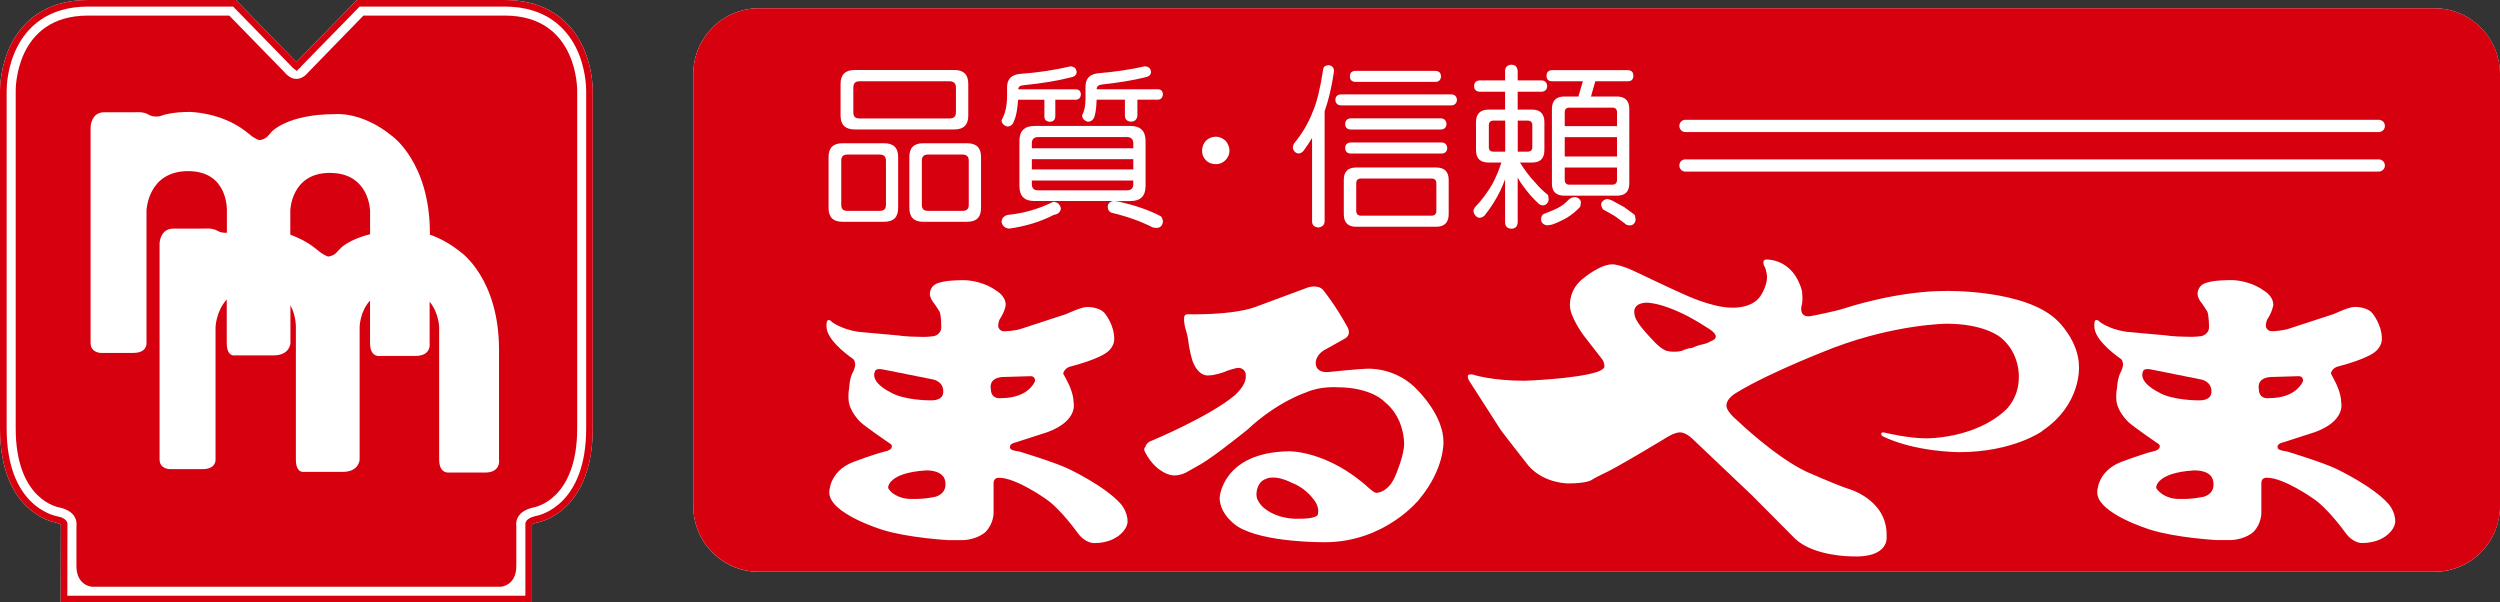
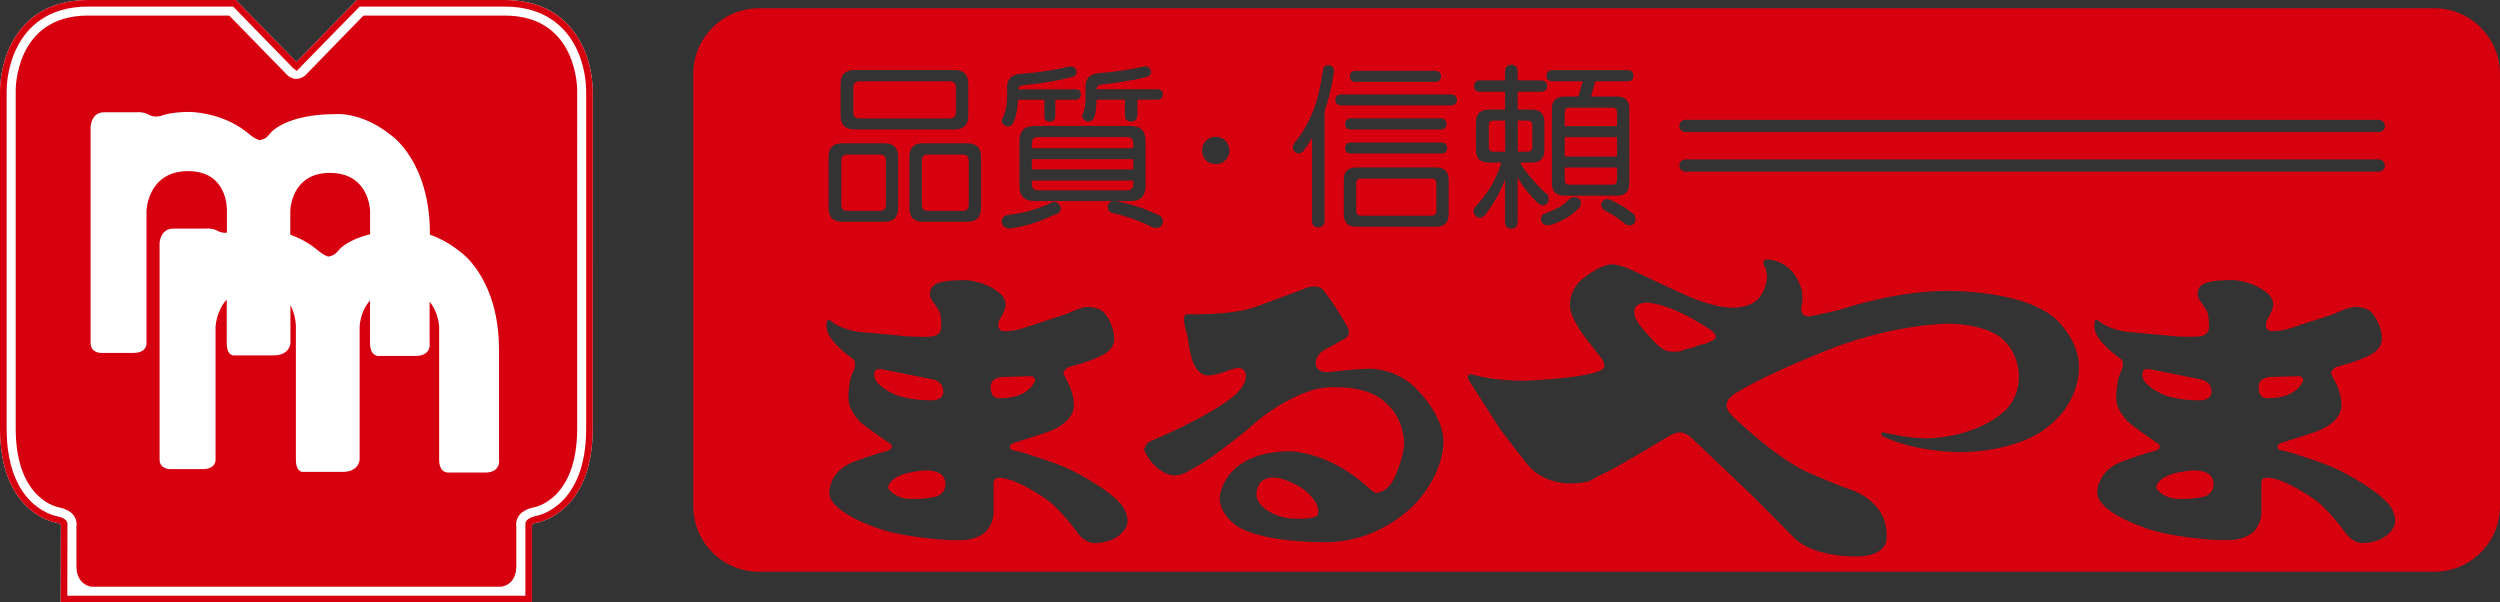
<svg xmlns="http://www.w3.org/2000/svg" id="_レイヤー_2" data-name="レイヤー 2" width="372.54" height="89.75" viewBox="0 0 372.54 89.75">
  <rect x="0" y="0" width="372.54" height="89.75" fill="#333333" stroke="none" />
  <defs>
    <style>
      .cls-1 {
        fill: #fff;
      }

      .cls-2 {
        fill: #d7000f;
      }
    </style>
  </defs>
  <g id="_レイヤー_1-2" data-name="レイヤー 1">
    <g>
      <path class="cls-1" d="M54.16,0h-.98s-8.91,9.13-9.02,9.25l-.02-.03S35.15,0,35.15,0H13.12C6.43,0,3.21,3.57,1.67,6.56,.08,9.71,0,12.89,0,13.51V63.84C0,75.94,7.48,77.73,8.32,77.88c.44,.09,.69,.23,.75,.31,0,.22-.03,11.54-.03,11.54H79.27s0-11.54,0-11.54c.05-.08,.28-.22,.75-.31,.85-.15,8.31-1.94,8.31-14.05V13.55c0-.85-.12-3.93-1.67-6.99C85.13,3.57,81.91,0,75.22,0h-21.05Z" />
-       <path class="cls-1" d="M362.74,1.23H113.1c-5.4,0-9.79,4.4-9.79,9.8V75.42c0,5.41,4.39,9.79,9.79,9.79h249.64c5.4,0,9.79-4.38,9.79-9.79V11.03c0-5.4-4.39-9.8-9.79-9.8" />
      <path class="cls-2" d="M54.16,0h-.98s-8.92,9.13-9.02,9.25v-.02S35.15,0,35.15,0H13.12C6.43,0,3.21,3.58,1.67,6.56,.08,9.71,0,12.89,0,13.51V63.84c0,12.1,7.48,13.89,8.33,14.04,.44,.09,.69,.24,.75,.31,0,.23-.03,11.54-.03,11.54l70.22,.02v-11.56c.05-.07,.28-.22,.75-.31,.85-.15,8.31-1.94,8.31-14.04V13.55c0-.85-.12-3.93-1.67-6.99-1.53-2.98-4.75-6.56-11.45-6.56h-21.05Zm0,.98h21.05c6.19,0,9.17,3.27,10.57,6.02,1.5,2.92,1.57,5.97,1.57,6.55V63.84c0,11.32-6.76,12.93-7.53,13.06-.52,.12-1.4,.4-1.53,1.07v10.8c-.96,0-67.3,0-68.26,0,0-.91,.02-10.74,.02-10.74v-.05c-.12-.67-1-.95-1.53-1.04-.78-.16-7.53-1.77-7.53-13.09V13.51c0-.57,.07-3.58,1.58-6.51C3.96,4.25,6.93,.98,13.12,.98h21.62c.26,.28,8.7,8.92,8.7,8.92,0,0,.05,.07,.07,.08l.03,.05s.42,.34,.42,.34l.3,.22,.12-.22,.41-.34s.03-.05,.04-.09c.04-.04,8.49-8.69,8.76-8.96h.56Z" />
      <path class="cls-2" d="M75.21,2.32h-21.05l-8.29,8.52s-.69,.92-1.7,.92-1.7-.92-1.7-.92L34.16,2.32H13.12C2.12,2.32,2.34,13.55,2.34,13.55V63.84c0,10.78,6.47,11.77,6.47,11.77,3.03,.64,2.58,2.8,2.58,2.8v5.94c0,2.91,2.27,3.08,2.27,3.08h61.01s2.27-.17,2.27-3.08v-5.94s-.44-2.16,2.59-2.8c0,0,6.48-.98,6.48-11.77V13.55s.21-11.23-10.8-11.23m-2.98,68.09h-5.19s-1.6,.34-1.6-1.94v-19.74s-.05-2.12-1.42-3.77v6.16s.33,1.92-2.1,1.92h-5.2s-1.58,.36-1.58-1.92v-6.33c-1.53,1.67-1.55,3.94-1.55,3.94v19.74s-.04,1.85-2.54,1.85h-5.76s-1.2,.26-1.2-1.85v-19.74s.04-1.68-.81-3.24v5.63s-.04,1.84-2.54,1.84h-5.74s-1.21,.27-1.21-1.84v-6.49c-1.59,1.73-1.67,4.1-1.67,4.1v19.74s.15,1.44-1.97,1.44h-4.83s-1.54,0-1.54-1.44V36.22s.09-2.15,2.03-2.15h4.68s1.06-.13,1.84,.28c0,0,.59,.41,1.48,.33v-3.28s.26-5.9-5.78-5.9-6.2,5.9-6.2,5.9v19.72s.16,1.47-1.98,1.47h-4.82s-1.53,0-1.53-1.47V18.89s.08-2.16,2.01-2.16h4.68s1.05-.12,1.83,.28c0,0,.97,.72,2.32,.13,0,0,1.4-.46,3.88-.46,0,0,4.64,0,8.35,2.86l1.03,.81s.81,.53,1.09,.53c0,0,.81-.1,1.23-.61l.54-.62s2.32-2.64,9.45-2.64c0,0,3.92-.47,8.45,3.21,0,0,5.7,3.92,5.7,14.53v.22c1.34,.46,2.92,1.25,4.59,2.6,0,0,5.71,3.91,5.71,14.54v16.37s.34,1.94-2.09,1.94" />
      <path class="cls-2" d="M49.18,25.76c-5.85,0-5.92,5.65-5.92,5.65v3.56c1.17,.43,2.41,1.02,3.58,1.92l1.03,.81s.81,.53,1.08,.53c0,0,.8-.1,1.25-.65l.54-.58s1.2-1.31,4.41-2.09v-3.49s-.09-5.65-5.96-5.65" />
      <path class="cls-2" d="M192.62,72c-2.74-1.38-3.94-.65-3.94-.65-1.49,.48-1.45,2.33-1.45,2.33,0,1.25,1.31,2.16,1.31,2.16,2.13,1.63,4.87,1.46,4.87,1.46,2.7,.05,2.95-.57,2.95-.57,.37-1.28-.65-2.35-.65-2.35-1.27-1.74-3.08-2.38-3.08-2.38" />
      <rect class="cls-2" x="153.76" y="23.72" width="15.12" height="1.53" />
      <path class="cls-2" d="M213.31,26.6h-10.47c-.5,0-.74,.26-.74,.72v4.1c0,.48,.25,.72,.74,.72h10.47c.47,0,.73-.24,.73-.72v-4.1c0-.47-.26-.72-.73-.72" />
      <path class="cls-2" d="M168.88,21.37c0-.61-.32-.94-.92-.94h-13.28c-.62,0-.92,.33-.92,.94v.72h15.12v-.72Z" />
      <path class="cls-2" d="M154.25,56.75c0-.79-.75-.69-.75-.69l-4.14,.12c-2.13,.18-1.71,1.75-1.71,1.75,0,1.66,1.51,1.4,1.51,1.4,4.23,0,5.09-2.58,5.09-2.58" />
      <path class="cls-2" d="M140.56,58.32c0-1.6-1.65-1.8-1.65-1.8l-7.06-1.41c-1.23-.3-1.41,.1-1.41,.1-.94,1.74,2.19,3.21,2.19,3.21,2.06,1.28,6.11,1.24,6.11,1.24,2.05,0,1.81-1.34,1.81-1.34" />
      <path class="cls-2" d="M137.84,70.11c-5.45,.37-5.49,2.48-5.49,2.48,0,0-.06,.21,.31,.57,0,0,1.01,1.19,3.07,1.19,2.29,.07,3.82-.37,3.82-.37,1.94-.72,1.21-2.61,1.21-2.61-.6-1.47-2.93-1.26-2.93-1.26" />
      <path class="cls-2" d="M143.44,23.03h-5.16c-.63,0-.91,.31-.91,.91v6.57c0,.65,.28,.91,.91,.91h5.16c.61,0,.92-.26,.92-.91v-6.57c0-.6-.31-.91-.92-.91" />
      <path class="cls-2" d="M126.27,31.42h4.83c.62,0,.92-.26,.92-.91v-6.57c0-.6-.3-.91-.92-.91h-4.83c-.63,0-.91,.31-.91,.91v6.57c0,.65,.28,.91,.91,.91" />
      <path class="cls-2" d="M168.88,27.43v-.53h-15.12v.53c0,.63,.31,.93,.92,.93h13.28c.6,0,.92-.3,.92-.93" />
      <path class="cls-2" d="M128.07,17.65h13.44c.61,0,.94-.28,.94-.91v-3.7c0-.61-.33-.93-.94-.93h-13.44c-.62,0-.91,.32-.91,.93v3.7c0,.63,.29,.91,.91,.91" />
      <path class="cls-2" d="M343.2,56.75c0-.79-.75-.69-.75-.69l-4.14,.12c-2.12,.18-1.71,1.75-1.71,1.75,0,1.66,1.51,1.4,1.51,1.4,4.24,0,5.09-2.58,5.09-2.58" />
      <path class="cls-2" d="M326.78,70.11c-5.44,.37-5.47,2.48-5.47,2.48,0,0-.06,.21,.35,.57,0,0,.98,1.19,3.06,1.19,2.27,.07,3.82-.37,3.82-.37,1.92-.72,1.17-2.61,1.17-2.61-.57-1.47-2.93-1.26-2.93-1.26" />
      <path class="cls-2" d="M329.54,58.32c0-1.6-1.68-1.8-1.68-1.8l-7.04-1.41c-1.22-.3-1.42,.1-1.42,.1-.92,1.74,2.21,3.21,2.21,3.21,2.04,1.28,6.1,1.24,6.1,1.24,2.04,0,1.82-1.34,1.82-1.34" />
      <path class="cls-2" d="M224.3,17.97h-1.72c-.5,0-.72,.24-.72,.71v3.23c0,.47,.22,.69,.72,.69h1.72v-4.63Z" />
      <path class="cls-2" d="M362.74,1.23H113.1c-5.4,0-9.79,4.4-9.79,9.8V75.42c0,5.4,4.39,9.78,9.79,9.78h249.64c5.41,0,9.8-4.38,9.8-9.78V11.03c0-5.4-4.39-9.8-9.8-9.8m-111.59,16.62h103.31c.52,0,.93,.41,.93,.92s-.41,.91-.93,.91h-103.31c-.51,0-.9-.42-.9-.91s.39-.92,.9-.92m0,5.9h103.31c.52,0,.93,.42,.93,.91s-.41,.91-.93,.91h-103.31c-.51,0-.9-.4-.9-.91s.39-.91,.9-.91m-7.41,9.03c-.08,.47-.34,.76-.83,.81-.38,0-.65-.11-.82-.32-.53-.41-1.01-.75-1.45-1.07-.48-.3-1.07-.6-1.75-.98-.21-.31-.3-.56-.3-.82,.09-.36,.37-.63,.83-.74,.27,0,.52,.1,.81,.22,.74,.39,1.34,.74,1.83,1,.46,.34,.98,.72,1.55,1.15,.04,.26,.12,.49,.12,.75m-12.46-22.33h11.32c.54,.04,.8,.3,.81,.85-.01,.52-.27,.81-.81,.81h-4.86l-.65,2.27h3.85c1.24,0,1.86,.63,1.86,1.85v11.1c0,1.24-.62,1.83-1.86,1.83h-7.79c-1.26,0-1.88-.59-1.88-1.83v-11.1c0-1.22,.62-1.85,1.88-1.85h2.07l.66-2.27h-4.61c-.52,0-.8-.29-.8-.81,0-.55,.28-.81,.8-.85m4.32,19.64c0,.26-.05,.5-.1,.72-.53,.57-1.15,1.12-1.94,1.61-.76,.43-1.52,.79-2.27,1.05-.36,.06-.62,.11-.8,.11-.49-.11-.76-.37-.83-.81,0-.53,.19-.83,.5-.92,.84-.33,1.54-.61,2.08-.9,.57-.3,1.07-.7,1.53-1.19,.28-.27,.6-.39,1.03-.39,.44,.1,.71,.33,.81,.72m-13.75-5.87c-1.27,0-1.89-.6-1.89-1.85v-4.2c0-1.18,.62-1.84,1.89-1.84h2.44v-2.66h-3.8c-.53-.05-.81-.3-.81-.85,0-.51,.28-.79,.81-.84h3.8v-1.41c.03-.58,.34-.9,.96-.93,.57,.02,.86,.34,.92,.93v1.41h3.59c.51,.05,.76,.33,.82,.84-.06,.55-.31,.8-.82,.85h-3.59v2.66h2.16c1.2,0,1.82,.66,1.82,1.84v4.2c0,1.25-.62,1.85-1.82,1.85h-1.82c.69,1.11,1.46,2.15,2.38,3.1,.43,.54,1.03,1.11,1.81,1.75,.05,.3,.06,.54,.1,.69-.1,.49-.37,.79-.83,.85-.34,0-.6-.15-.83-.41-.79-.73-1.5-1.56-2.13-2.44-.31-.4-.58-.82-.84-1.3v6.71c-.05,.58-.34,.9-.92,.91-.61-.01-.92-.33-.96-.91v-6.45c-.21,.58-.46,1.16-.73,1.74-.63,1.29-1.42,2.53-2.34,3.68-.25,.21-.51,.32-.81,.32-.45-.13-.72-.45-.83-.93,0-.23,.08-.48,.29-.72,.95-.98,1.79-2.11,2.53-3.39,.55-1.02,.99-2.1,1.34-3.2h-1.89Zm-19.86-13.66h11.93c.52,.02,.79,.29,.83,.81-.04,.53-.31,.83-.83,.83h-11.93c-.53,0-.82-.3-.82-.83s.29-.79,.82-.81m-9.13,10.8c1.15-1.39,2.11-2.97,2.82-4.82,.58-1.36,1.08-3.42,1.5-6.18,.02-.38,.28-.6,.81-.65,.47,.05,.77,.31,.82,.84-.35,2.41-.82,4.37-1.39,5.96-.02,.03-.02,.09-.02,.12v16.42c-.06,.52-.38,.78-.95,.85-.59-.07-.88-.33-.92-.85v-12.5c-.37,.62-.8,1.29-1.26,1.91-.22,.27-.49,.41-.8,.41-.45-.08-.71-.38-.81-.81,0-.17,.05-.41,.21-.72m-13.15-.37c.38-.38,.9-.6,1.49-.6,.5,0,.98,.22,1.43,.6,.38,.46,.58,.96,.58,1.49s-.2,.99-.58,1.4c-.43,.42-.9,.6-1.43,.6-.59,0-1.08-.16-1.49-.57-.41-.41-.58-.87-.58-1.43s.18-1.07,.58-1.49m-18.44-3.83c.15-.26,.26-.61,.37-1.04,.07-.45,.12-.93,.12-1.46v-1.73c0-1.17,.59-1.82,1.77-1.98,2.63-.22,4.99-.57,7.07-1.05,.58,.05,.9,.32,.92,.87-.02,.46-.38,.71-1.02,.81-1.69,.41-3.79,.76-6.26,1.03-.56,.06-.82,.29-.82,.71h9.16c.43,.03,.67,.25,.72,.74-.05,.51-.28,.78-.72,.81h-3.09v2.37c-.06,.58-.36,.88-.93,.91-.6-.03-.93-.33-.93-.91v-2.37h-4.21c-.02,.34-.04,.7-.07,1.11-.05,.56-.14,1.05-.24,1.37-.17,.52-.51,.81-1.04,.81-.53-.18-.81-.5-.81-.91v-.09Zm-7.09,12.82c-1.54,0-2.27-.73-2.27-2.26v-6.68c0-1.5,.74-2.25,2.27-2.25h14.27c1.5,0,2.26,.75,2.26,2.25v6.68c0,1.53-.76,2.26-2.26,2.26h-2.48c.19,0,.49,.05,.85,.11,2.31,.53,4.37,1.21,6.16,2.16,.15,.15,.27,.39,.32,.74-.05,.62-.34,.96-.92,1-.25-.01-.46-.05-.63-.09-1.77-.91-3.79-1.63-6.05-2.16-.39-.11-.61-.43-.64-.94,.06-.48,.35-.78,.92-.83h-11.79Zm-4.9-12.12c.23-.37,.42-.85,.57-1.48,.14-.62,.22-1.32,.22-2.01v-1.34c0-1.15,.57-1.79,1.73-1.98,2.88-.2,5.45-.61,7.72-1.14,.57,.05,.88,.32,.92,.87-.04,.46-.37,.71-1.04,.81-1.84,.48-4.12,.84-6.86,1.13-.53,.02-.79,.24-.8,.61h8.63c.42,.03,.65,.25,.71,.74-.06,.51-.29,.78-.71,.81h-3.11v2.48c-.03,.52-.29,.77-.81,.81-.52-.03-.82-.29-.82-.81v-2.48h-3.91c-.03,.42-.08,.84-.14,1.29-.1,.81-.27,1.44-.48,1.89-.16,.52-.5,.82-1.02,.82-.53-.19-.82-.49-.82-.92,0-.04,0-.07,.03-.1m1,14.17c2.25-.23,4.49-.86,6.67-1.94,.66,.05,1.03,.39,1.13,1.03-.1,.53-.45,.84-1.03,.91-2.01,1.04-4.26,1.72-6.67,2.06-.66-.08-1.03-.4-1.14-1.02,.05-.59,.39-.93,1.03-1.04m-4.09-8.63v7.61c0,1.38-.68,2.06-2.05,2.06h-6.58c-1.37,0-2.05-.68-2.05-2.06v-7.61c0-1.35,.67-2.03,2.05-2.03h6.58c1.37,0,2.05,.68,2.05,2.03m-20.93-10.89c0-1.35,.7-2.06,2.08-2.06h14.89c1.38,0,2.06,.71,2.06,2.06v4.75c0,1.35-.68,2.05-2.06,2.05h-14.89c-1.38,0-2.08-.7-2.08-2.05v-4.75Zm-1.79,10.89c0-1.35,.69-2.03,2.06-2.03h6.26c1.36,0,2.05,.68,2.05,2.03v7.61c0,1.38-.69,2.06-2.05,2.06h-6.26c-1.37,0-2.06-.68-2.06-2.06v-7.61Zm42.95,56.63s-1.13,.92-3.34,.92c0,0-1.34,.09-2.51-1.54,0,0-2.56-3.6-4.77-5.07,0,0-4.38-3.12-6.91-3.12,0,0-.83-.08-.83,.78v4.43s.05,1.6-1.21,2.87c0,0-1.16,1.13-3.38,1.21h-2.15s-5.9-.32-9.8-1.53c0,0-7.94-2.4-7.94-5.56,0,0-.1-3.13,3.58-4.56,0,0,3.25-1.23,4.97-1.62,0,0,.76-.21,.76-.64,0,0,.16-.28-.46-.61,0,0-3.48-2.38-4.23-3.09,0,0-1.7-1.62-1.75-3.37,0,0-.08-.81,.1-1.76,0,0,.02-1.43,.63-2.45,0,0,.26-.6,.26-.94,0,0,0-.72-.4-.93,0,0-3.56-2.4-3.85-4.47,0,0-.17-1.27,.29-1.27,0,0,.35,.04,.47,.27,0,0,1.34,1.08,3.9,1.48,0,0,3.89,.37,5.85,.53,0,0,1.33,.22,3.26,.22,0,0,1.19,.07,2.22-.1,0,0,1.14-.26,1.08-1.38,0,0,.02-1.81-.27-2.31,0,0-.72-1.15-.99-1.46,0,0-.43-.57-.43-1.14,0,0-.09-1.37,1.57-1.72,0,0,.87-.33,3.59-.33,0,0,2.56,0,4.72,1.55,0,0,1.42,.76,1.42,2.14,0,0-.07,.84-.79,1.97,0,0-.33,.37-.33,1.22,0,0,.12,.78,.97,.74,0,0,1.58-.04,2.62-.43l6.58-2.15s2.2-1.04,3.03-1.04c0,0,1.96-.08,2.76,1.04,0,0,1.33,1.65,1.33,3.7,0,0,.11,1.15-1.15,2.06,0,0-1.23,1.01-5.55,2.12,0,0-.69,.22-.91,.98l.54,1.03s1.03,1.78,1.03,3.4c0,0,.64,2.64-3.89,4.31l-4.7,1.52s-.91,.17-.91,.65,.32,.55,1.45,.74c0,0,5.56,1.68,7.45,2.65,0,0,5.23,2.48,7.55,5.07,0,0,1.09,1.12,1.08,2.73,0,0,.04,1.19-1.62,2.3m45.06-5.61s-5.07,6.36-14.03,6.36c0,0-9.06,.12-13.01-2.34,0,0-2.68-1.67-2.68-4.3,0,0,.38-6.74,10.3-6.91,0,0,5.77-.17,12,5.53,0,0,.71,.67,1.06,.67,0,0,1.76,0,2.82-2.53,0,0,1.31-3.01,1.31-4.75,0,0,.12-3.88-2.91-6.29,0,0-1.93-2.17-7.08-2.17,0,0-2.44-.19-4.53,.73,0,0-4.32,1.36-8.81,5.57,0,0-4.87,3.94-6.95,5.15l-2.14,1.21s-.82,.48-1.84,.48c0,0-.9,.05-2.09-.8,0,0-1.29-.76-2.27-2.71,0,0-.28-.5,.07-.74,0,0,.04-.67,1.15-1.02,0,0,8.46-3.54,12.18-6.69,0,0,1.58-1.37,1.62-2.63v-.5s-.12-1.07-1.34-.92c0,0-1.1,.24-1.97,.63,0,0-1.29,.48-2.31,.48,0,0-1.42,.19-2.29-2.11,0,0-.46-1.28-.69-3.32,0,0-.17-.9-.46-1.82,0,0-.17-.82-.13-1.29,0,0-.04-.58,.52-.58,0,0,6.5,.2,10.06-1.07l7.86-2.92s1.42-.5,2.25,.33c0,0,1.8,2.19,3.61,5.49,0,0,.75,1.1-.28,1.76l-2.94,1.65s-1.5,.68-1.46,2.12c0,0-.05,1.34,1.8,1.26,0,0,4.8-.5,5.77-.5,0,0,4.49-.37,7.79,3.39,0,0,3.67,3.63,3.67,7.49,0,0,.2,4.04-3.62,8.58m4.4-42.49c0,1.24-.64,1.87-1.85,1.87h-11.94c-1.23,0-1.84-.63-1.84-1.87v-5.13c0-1.2,.61-1.83,1.84-1.83h11.94c1.21,0,1.85,.63,1.85,1.83v5.13Zm-14.6-10.69h13.57c.51,.04,.77,.3,.82,.84-.05,.51-.31,.79-.82,.81h-13.57c-.53-.02-.82-.31-.82-.81,0-.54,.29-.8,.82-.84m-.82-2.75c0-.53,.29-.79,.82-.85h13.47c.49,.05,.76,.32,.81,.85-.05,.53-.32,.79-.81,.82h-13.47c-.53-.03-.82-.29-.82-.82m15.84-2.77h-16.47c-.52-.04-.83-.32-.83-.83s.31-.79,.83-.81h16.47c.49,.02,.76,.29,.82,.81-.05,.51-.33,.79-.82,.83m88.02,48.54s-4.33,3.13-12.39,3.13c0,0-6.49,0-11.39-2.37,0,0-.27-.17-.19-.43,0,0,0-.26,.68-.07,0,0,3.35,.81,5.99,.81,0,0,7.21,.12,11.88-4.24,0,0,1.94-1.74,1.94-4.83,0,0,.24-3.55-2.69-5.95,0,0-2.34-2.06-8.07-2.06,0,0-7.39,.05-16.63,3.5,0,0-9.57,3.62-14.82,6.86,0,0-1.35,.8-1.35,1.74,0,0-.29,.72,1.62,2.34,0,0,5.68,5.45,10.33,7.63,0,0,4.11,1.82,6.05,2.48,0,0,5.86,1.51,5.86,6.9v.47s.25,3.03-5.23,2.75c0,0-5.56,.02-8.39-2.61l-6.43-6.47-8.52-8.09s-1.17-1.3-2.17-1.3c0,0-.67-.11-2.04,.75,0,0-7.7,4.68-9.59,5.48,0,0-1.24,.6-1.62,.87,0,0-.72,.5-3.43,.5,0,0-3.62,.05-5.96-2.65,0,0-3.3-4.2-4.14-5.34l-4.64-7.23s-.83-1.25,.5-1c0,0,2.75,.92,7.69,.92,0,0,7.49-.25,10.78-1.3,0,0,1.13-.37,1.13-.81,0,0,.06-.69-.47-1.27l-2.64-3.4s-2.02-2.75-2.02-4.39c0,0-.22-2.52,2.14-4.2,0,0,2.52-2.12,4.39-1.97,0,0,1.14,.11,3,.98,0,0,6.57,3.13,7.52,3.51,0,0,4.11,1.96,7.08,1.96,0,0,2.91,.17,4.2-1.65,0,0,1.04-1.41,1.04-2.99,0,0-.09-1.1-.4-1.53,0,0-.5-1,.35-1,0,0,3.9-.19,5.24,4.61,0,0,.22,1.4-.05,2.32,0,0-.43,1.67,1.23,1.52,0,0,3.83-.7,5.45-1.27,0,0,7.55-2.5,14.75-2.5,0,0,12.15-.28,16.83,4.55,0,0,3.08,2.96,3.08,6.71,0,0,.41,5.67-5.5,9.61m51.04,15.77s-1.14,.92-3.34,.92c0,0-1.33,.09-2.5-1.54,0,0-2.56-3.6-4.77-5.07,0,0-4.39-3.12-6.91-3.12,0,0-.84-.08-.84,.78v4.43s.06,1.6-1.18,2.87c0,0-1.18,1.13-3.37,1.21h-2.16s-5.9-.32-9.79-1.53c0,0-7.95-2.4-7.95-5.56,0,0-.11-3.13,3.58-4.56,0,0,3.25-1.23,4.97-1.62,0,0,.76-.21,.76-.64,0,0,.15-.28-.48-.61,0,0-3.47-2.38-4.22-3.09,0,0-1.72-1.62-1.77-3.37,0,0-.08-.81,.11-1.76,0,0,.04-1.43,.63-2.45,0,0,.26-.6,.26-.94,0,0,0-.72-.41-.93,0,0-3.56-2.4-3.84-4.47,0,0-.17-1.27,.27-1.27,0,0,.37,.04,.49,.27,0,0,1.32,1.08,3.9,1.48,0,0,3.88,.37,5.83,.53,0,0,1.31,.22,3.26,.22,0,0,1.19,.07,2.22-.1,0,0,1.12-.26,1.09-1.38,0,0,0-1.81-.28-2.31,0,0-.72-1.15-.99-1.46,0,0-.43-.57-.43-1.14,0,0-.1-1.37,1.57-1.72,0,0,.87-.33,3.57-.33,0,0,2.56,0,4.71,1.55,0,0,1.43,.76,1.43,2.14,0,0-.08,.84-.77,1.97,0,0-.34,.37-.34,1.22,0,0,.12,.78,.98,.74,0,0,1.57-.04,2.61-.43l6.58-2.15s2.19-1.04,3.03-1.04c0,0,1.95-.08,2.75,1.04,0,0,1.34,1.65,1.34,3.7,0,0,.1,1.15-1.15,2.06,0,0-1.24,1.01-5.54,2.12,0,0-.72,.22-.91,.98l.53,1.03s1.02,1.78,1.02,3.4c0,0,.65,2.64-3.88,4.31l-4.7,1.52s-.92,.17-.92,.65,.34,.55,1.45,.74c0,0,5.56,1.68,7.45,2.65,0,0,5.23,2.48,7.56,5.07,0,0,1.1,1.12,1.08,2.73,0,0,.05,1.19-1.62,2.3" />
      <path class="cls-2" d="M233.17,26.8c0,.48,.24,.72,.71,.72h6.36c.48,0,.72-.25,.72-.72v-1.83h-7.79v1.83Z" />
      <rect class="cls-2" x="233.17" y="20.44" width="7.79" height="2.88" />
      <path class="cls-2" d="M228.34,21.91v-3.23c0-.48-.24-.71-.72-.71h-1.45v4.63h1.45c.48,0,.72-.22,.72-.69" />
      <path class="cls-2" d="M233.17,16.74v2.06h7.79v-2.06c0-.48-.24-.7-.72-.7h-6.36c-.47,0-.71,.22-.71,.7" />
      <path class="cls-2" d="M254.47,48.88c-5.9-3.88-9.12-3.78-9.12-3.78-2.11,.09-1.81,1.52-1.81,1.52,.06,.73,.31,1.04,.31,1.04,.48,1.02,2.41,2.99,2.41,2.99,1.06,1.19,1.79,1.5,1.79,1.5,0,0,.34,.26,1.44,.26s1.41-.26,1.41-.26l.75-.25c.46,0,.73-.15,.73-.15,.57-.28,1.22-.41,1.22-.41,.77-.13,1.29-.47,1.29-.47,2-.68-.43-2-.43-2" />
    </g>
  </g>
</svg>